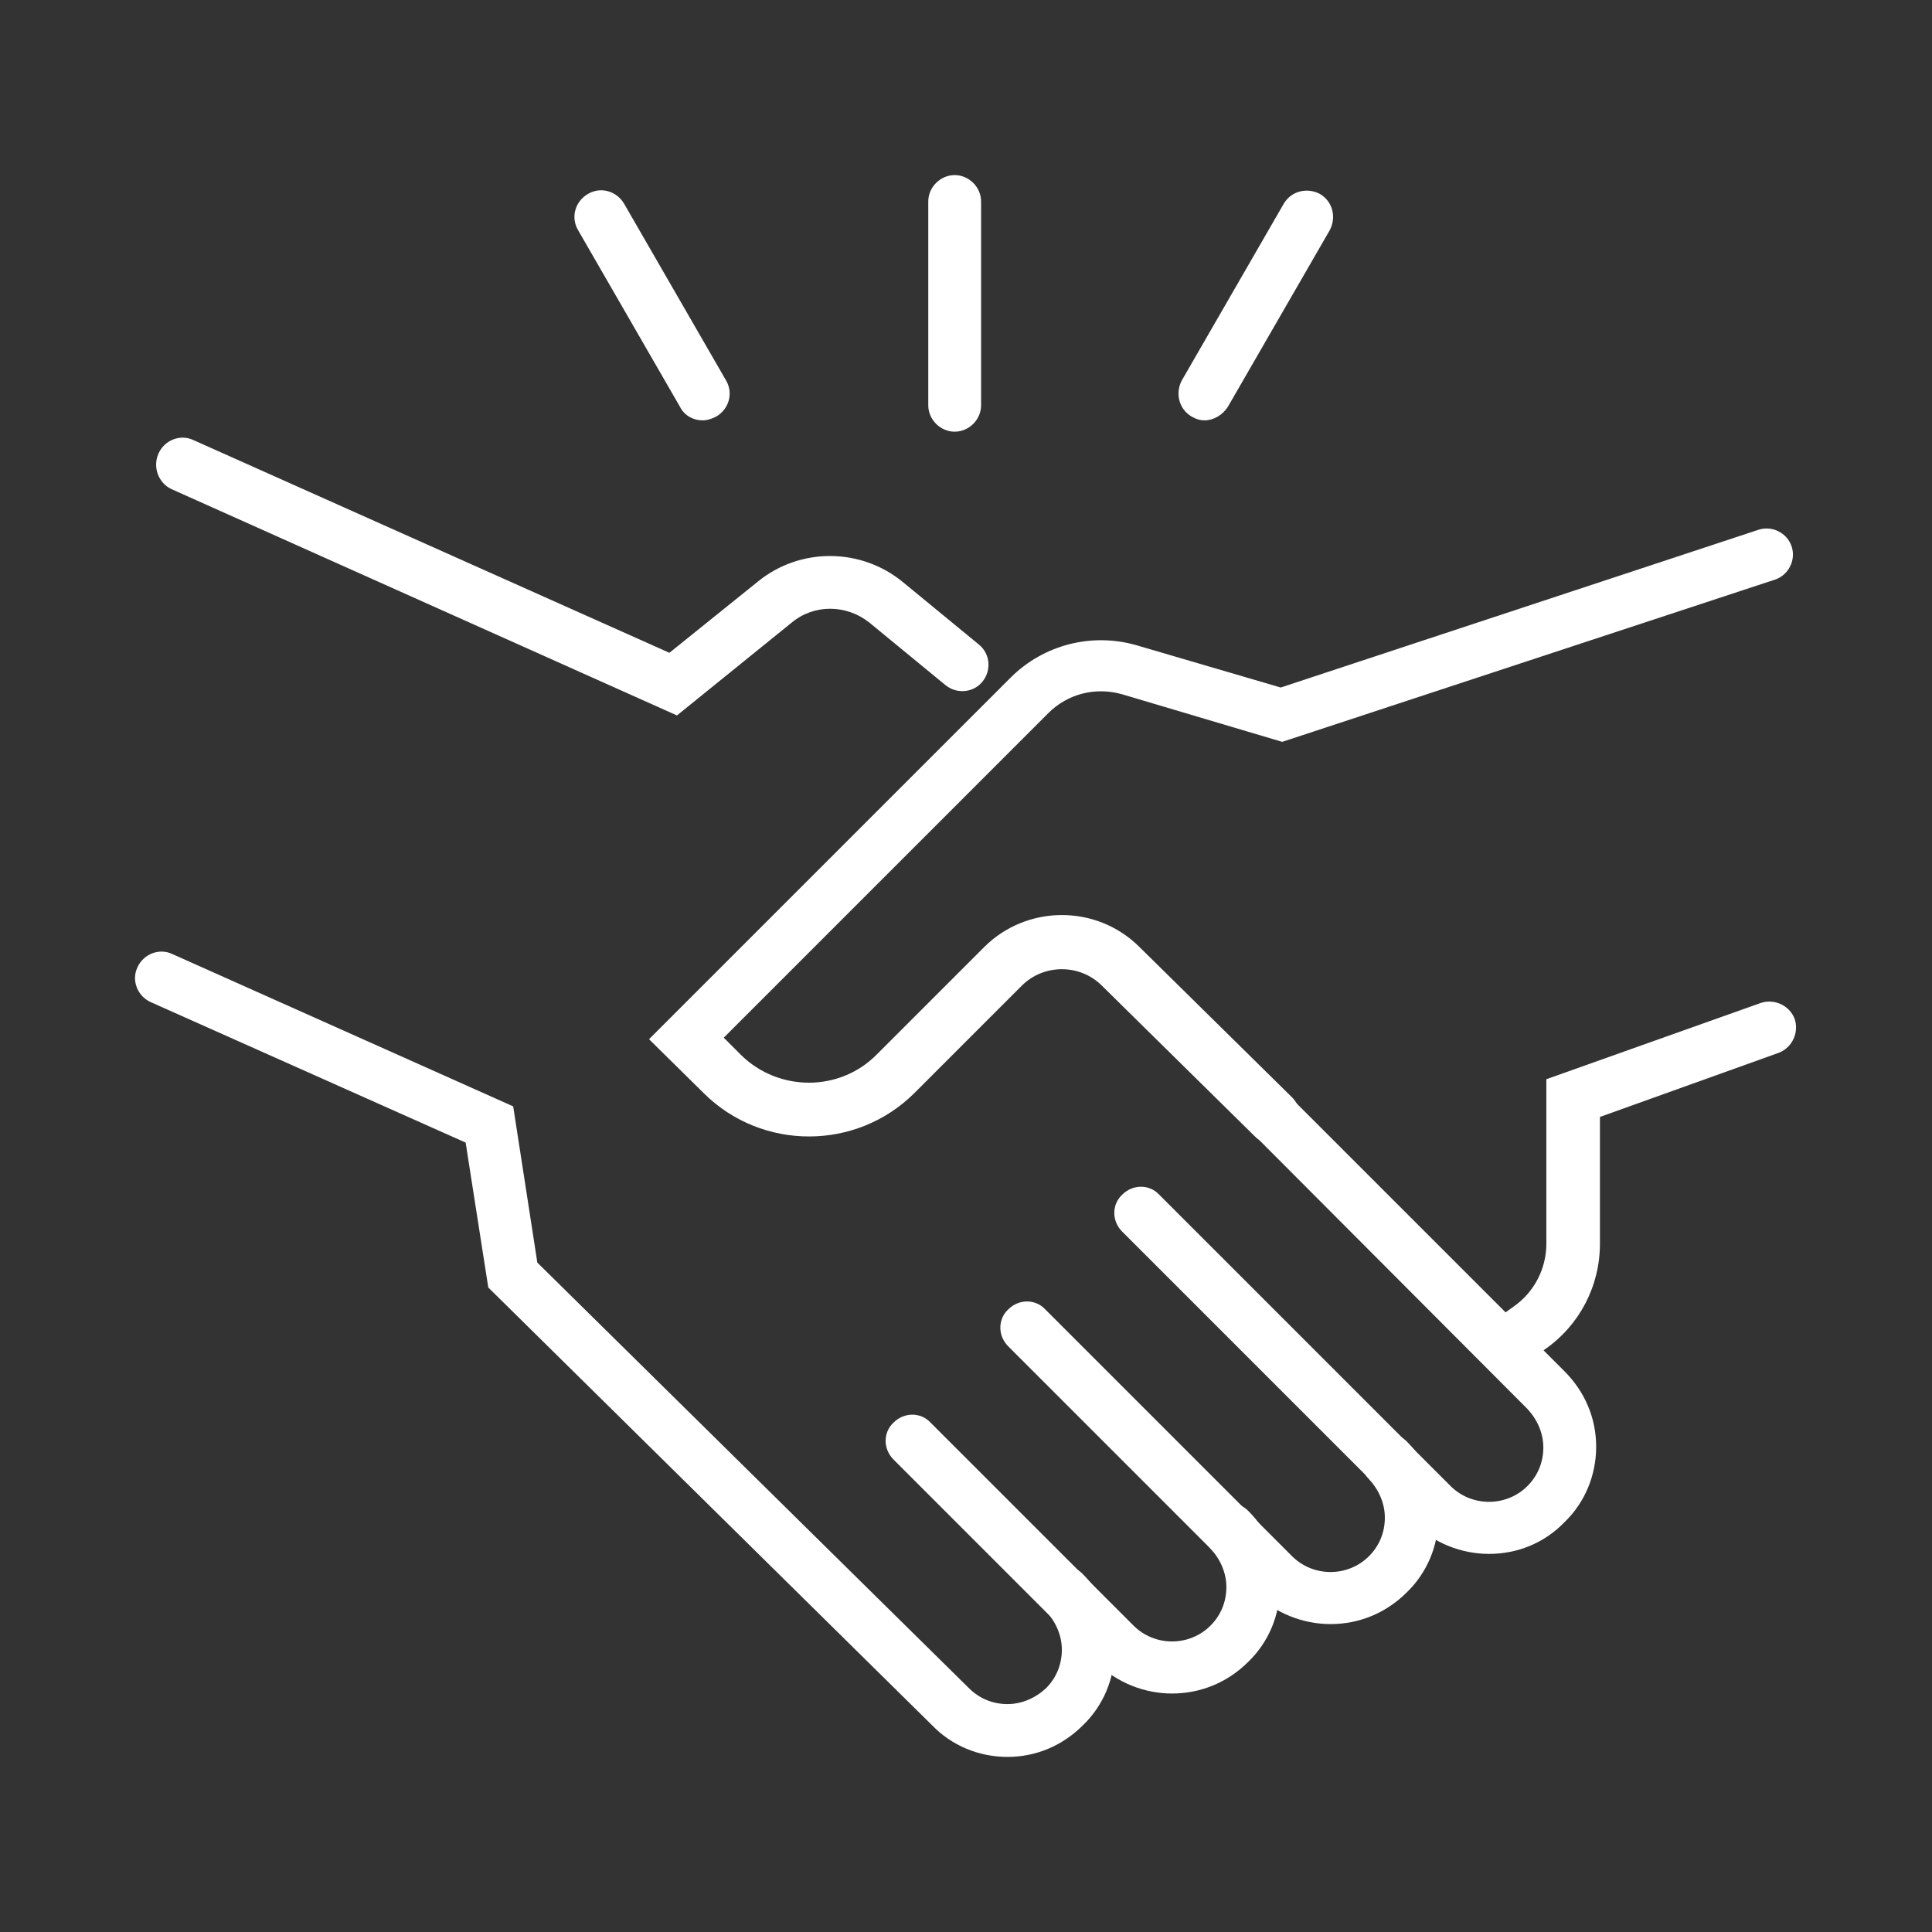
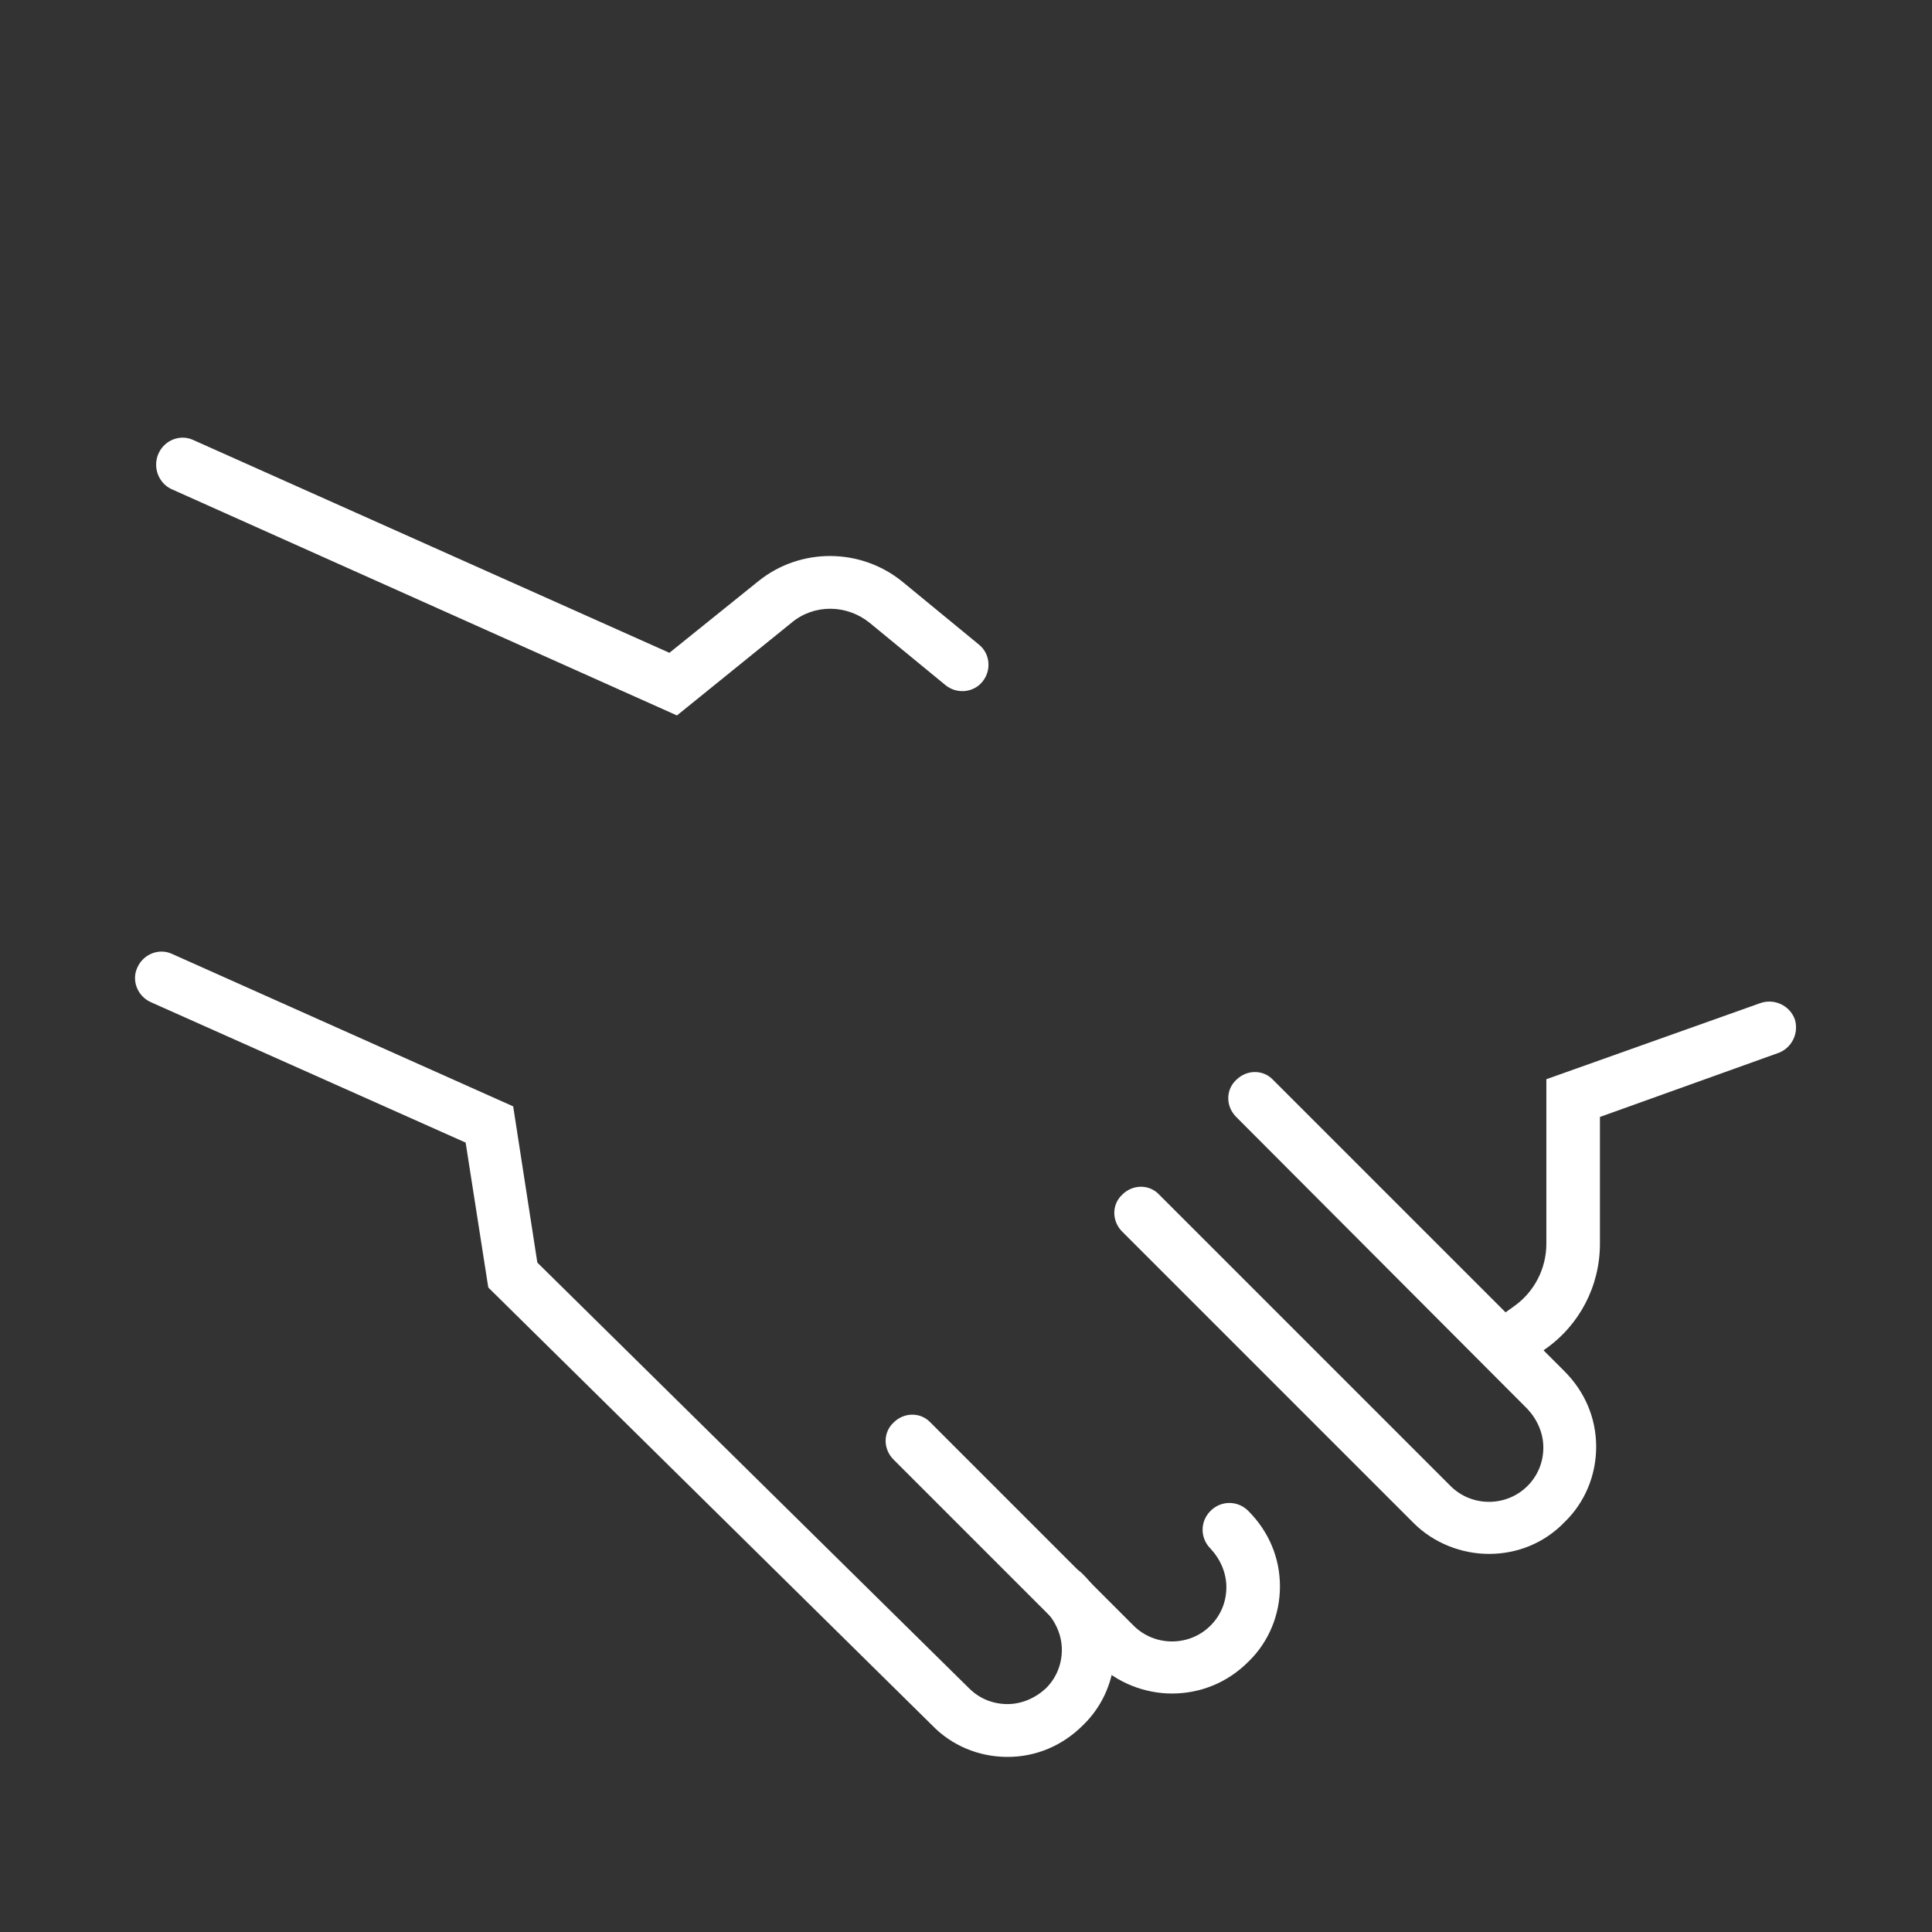
<svg xmlns="http://www.w3.org/2000/svg" id="icons" height="300" viewBox="0 0 256 256" width="300">
  <rect x="0" y="0" width="256" height="256" fill="#333333" stroke="none" />
  <g width="100%" height="100%" transform="matrix(1,0,0,1,0,0)">
    <g>
      <g>
        <g>
          <path d="m197.3 205.9c-3.6 0-7.3-1.4-10-4.1l-38.6-38.6c-1.4-1.4-1.4-3.6 0-4.9 1.4-1.4 3.6-1.4 4.9 0l38.6 38.6c2.8 2.8 7.4 2.8 10.2 0 1.4-1.4 2.1-3.2 2.1-5.1s-.8-3.7-2.1-5.1l-38.6-38.7c-1.4-1.4-1.4-3.6 0-4.9 1.4-1.4 3.6-1.4 4.9 0l38.6 38.6c2.7 2.7 4.2 6.2 4.2 10s-1.5 7.4-4.2 10c-2.7 2.8-6.3 4.2-10 4.2z" fill="#ffffff" fill-opacity="1" data-original-color="#000000ff" stroke="none" stroke-opacity="1" />
        </g>
        <g>
-           <path d="m176.3 215.2c-3.6 0-7.3-1.4-10-4.1l-32.7-32.7c-1.4-1.4-1.4-3.6 0-4.9 1.4-1.4 3.6-1.4 4.9 0l32.7 32.7c2.8 2.8 7.4 2.8 10.2 0 1.4-1.4 2.1-3.2 2.1-5.1s-.8-3.7-2.1-5.1c-1.4-1.4-1.4-3.6 0-5s3.6-1.4 5 0c2.7 2.7 4.2 6.2 4.2 10s-1.5 7.4-4.2 10c-2.8 2.8-6.4 4.2-10.1 4.2z" fill="#ffffff" fill-opacity="1" data-original-color="#000000ff" stroke="none" stroke-opacity="1" />
-         </g>
+           </g>
        <g>
          <path d="m155.3 224.4c-3.6 0-7.3-1.4-10-4.1l-26.9-26.9c-1.4-1.4-1.4-3.6 0-4.9 1.4-1.4 3.6-1.4 4.9 0l26.9 26.9c2.8 2.8 7.4 2.8 10.2 0 1.4-1.4 2.1-3.2 2.1-5.1s-.8-3.7-2.1-5.1c-1.4-1.4-1.4-3.6 0-5s3.6-1.4 5 0c2.7 2.7 4.2 6.2 4.2 10s-1.5 7.4-4.2 10c-2.8 2.8-6.4 4.2-10.1 4.2z" fill="#ffffff" fill-opacity="1" data-original-color="#000000ff" stroke="none" stroke-opacity="1" />
        </g>
        <g>
          <path d="m133.5 232.8c-3.8 0-7.4-1.5-10-4.2l-58.8-58-3-19.2-41.7-18.6c-1.8-.8-2.6-2.9-1.8-4.6.8-1.8 2.9-2.6 4.6-1.8l45.2 20.2 3.2 20.7 57.2 56.4c1.4 1.4 3.2 2.1 5.1 2.1s3.7-.8 5.1-2.1c1.4-1.4 2.1-3.2 2.1-5.1s-.8-3.7-2.1-5.1c-1.4-1.4-1.4-3.6 0-4.9 1.4-1.4 3.6-1.4 4.9 0 2.7 2.7 4.2 6.2 4.2 10s-1.5 7.4-4.2 10c-2.7 2.7-6.2 4.2-10 4.2z" fill="#ffffff" fill-opacity="1" data-original-color="#000000ff" stroke="none" stroke-opacity="1" />
        </g>
        <g>
-           <path d="m168.8 151.6c-.9 0-1.8-.3-2.5-1l-20.3-20c-2.9-2.9-7.7-2.9-10.6 0l-14.2 14.2c-7.7 7.7-20.2 7.7-27.9.1l-7.3-7.2 47.9-47.9c4.4-4.4 10.8-6 16.7-4.3l19.1 5.6 63.3-20.9c1.8-.6 3.8.4 4.4 2.2s-.4 3.8-2.2 4.4l-65.3 21.5-21.2-6.3c-3.5-1-7.2-.1-9.8 2.5l-43 43 2.3 2.3c5 4.9 13.1 4.9 18-.1l14.2-14.2c5.6-5.6 14.8-5.7 20.5-.1l20.3 20c1.4 1.4 1.4 3.6 0 4.9-.6.9-1.5 1.3-2.4 1.3z" fill="#ffffff" fill-opacity="1" data-original-color="#000000ff" stroke="none" stroke-opacity="1" />
-         </g>
+           </g>
        <g>
          <path d="m199.5 181.8c-1.1 0-2.2-.5-2.9-1.5-1.1-1.6-.7-3.8.8-4.9l3.2-2.3c2.7-1.9 4.3-5 4.3-8.3v-21.8l28.4-10.1c1.8-.6 3.8.3 4.5 2.1.6 1.8-.3 3.8-2.1 4.5l-23.7 8.5v16.8c0 5.6-2.7 10.8-7.3 14l-3.2 2.3c-.6.5-1.3.7-2 .7z" fill="#ffffff" fill-opacity="1" data-original-color="#000000ff" stroke="none" stroke-opacity="1" />
        </g>
        <g>
          <path d="m89.7 94.8-67-30c-1.7-.8-2.5-2.9-1.7-4.7s2.9-2.6 4.6-1.8l63.1 28.2 11.8-9.5c5.6-4.5 13.6-4.4 19.1.1l10.1 8.3c1.5 1.2 1.7 3.4.5 4.9s-3.4 1.7-4.9.5l-10.1-8.3c-3-2.4-7.3-2.5-10.3 0z" fill="#ffffff" fill-opacity="1" data-original-color="#000000ff" stroke="none" stroke-opacity="1" />
        </g>
      </g>
      <g>
-         <path d="m126.5 57.2c-1.9 0-3.5-1.6-3.5-3.5v-27c0-1.9 1.6-3.5 3.5-3.5s3.5 1.6 3.5 3.5v27c0 1.9-1.6 3.5-3.5 3.5z" fill="#ffffff" fill-opacity="1" data-original-color="#000000ff" stroke="none" stroke-opacity="1" />
-       </g>
+         </g>
      <g>
-         <path d="m159.6 55.7c-.6 0-1.2-.2-1.7-.5-1.7-1-2.2-3.1-1.3-4.8l13.5-23.4c1-1.7 3.1-2.2 4.8-1.3 1.7 1 2.2 3.1 1.3 4.8l-13.5 23.4c-.7 1.1-1.9 1.8-3.1 1.8z" fill="#ffffff" fill-opacity="1" data-original-color="#000000ff" stroke="none" stroke-opacity="1" />
-       </g>
+         </g>
      <g>
-         <path d="m93.1 55.7c-1.2 0-2.4-.6-3-1.8l-13.5-23.4c-1-1.7-.4-3.8 1.3-4.8s3.8-.4 4.8 1.3l13.5 23.4c1 1.7.4 3.8-1.3 4.8-.6.3-1.2.5-1.8.5z" fill="#ffffff" fill-opacity="1" data-original-color="#000000ff" stroke="none" stroke-opacity="1" />
-       </g>
+         </g>
    </g>
  </g>
</svg>